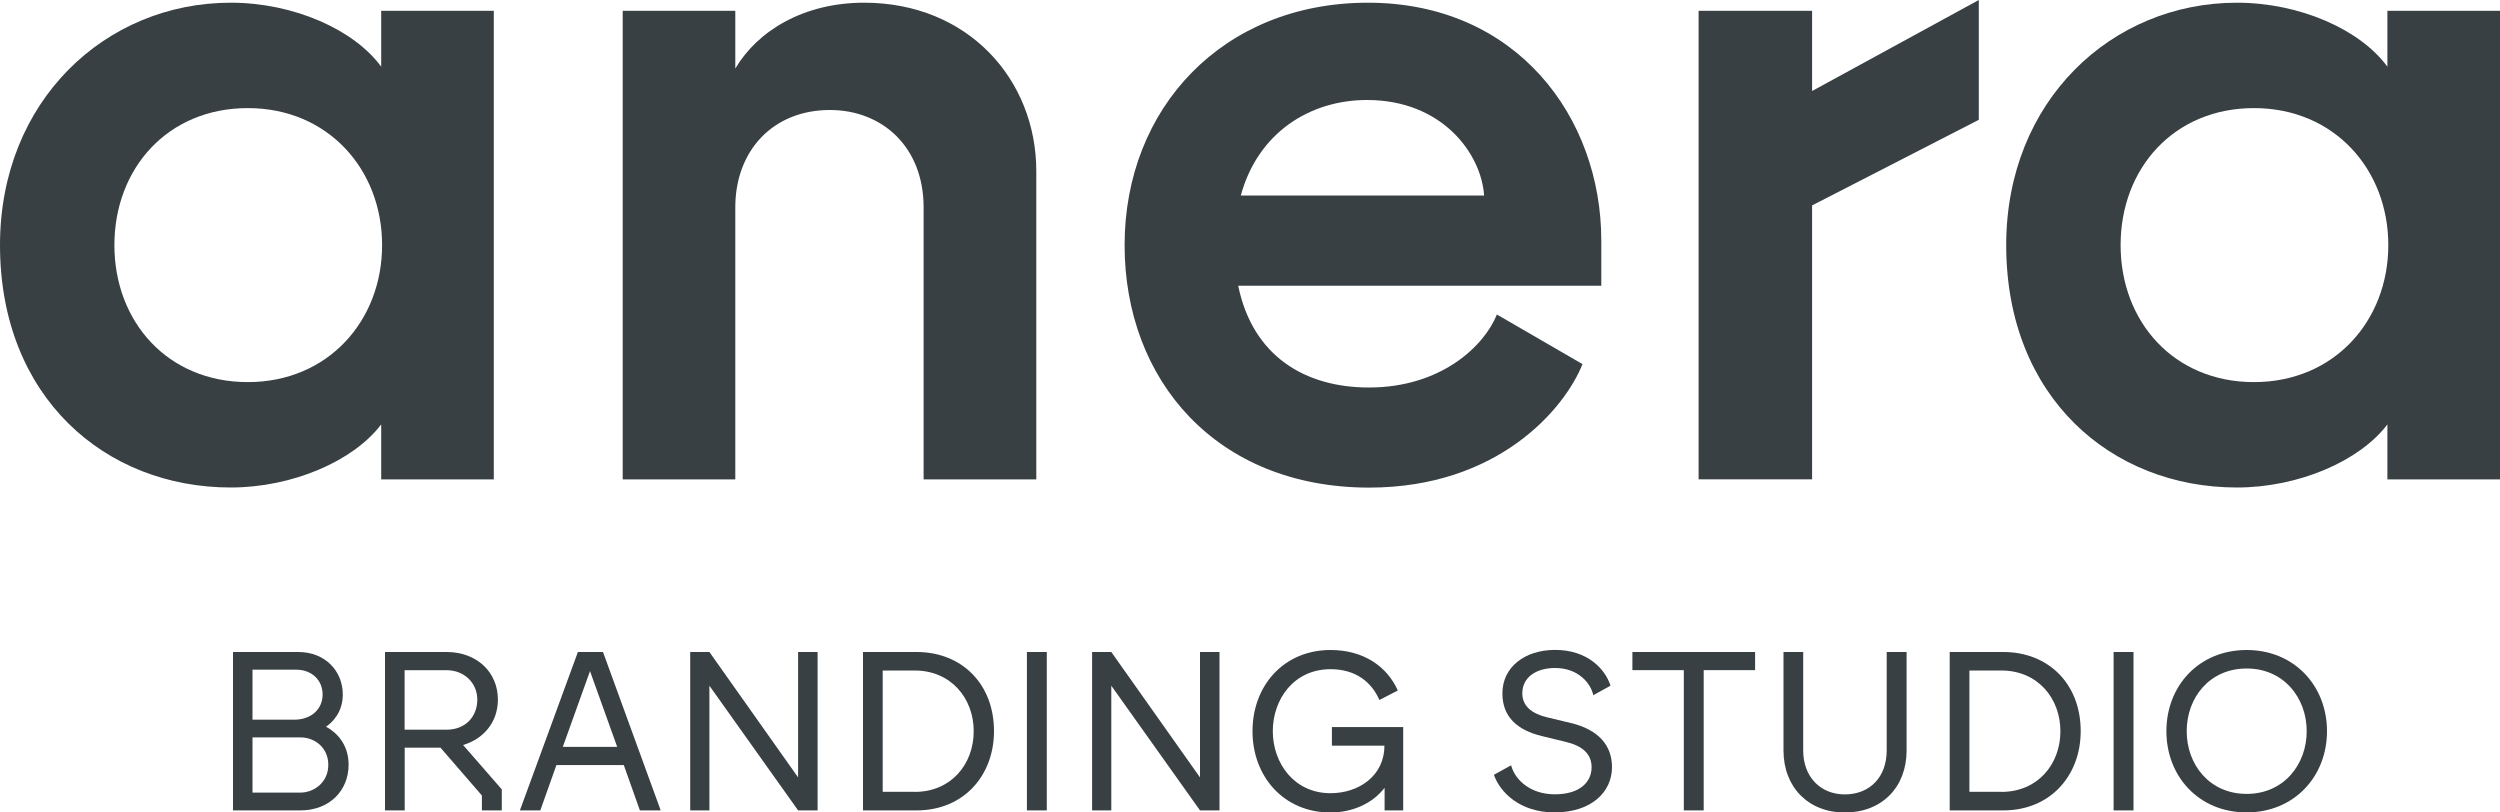
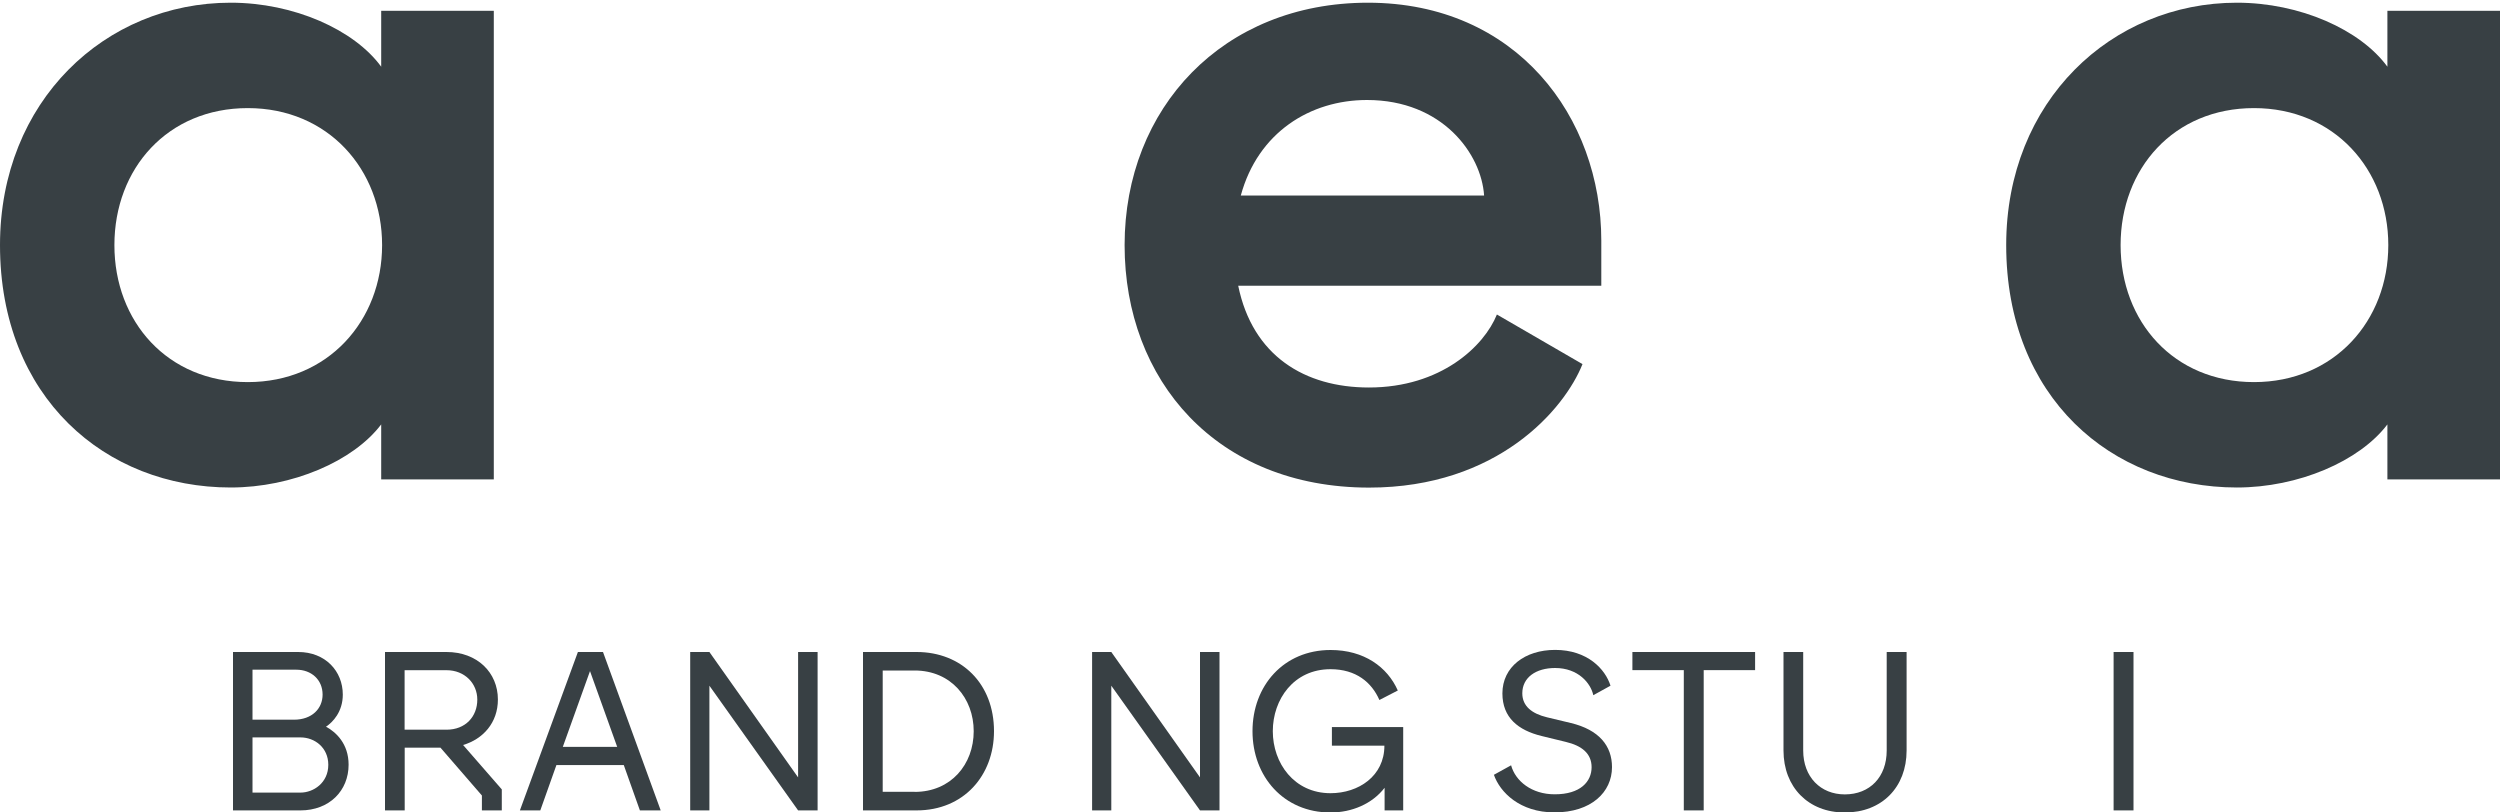
<svg xmlns="http://www.w3.org/2000/svg" id="Capa_1" x="0px" y="0px" viewBox="0 0 250 81.25" style="enable-background:new 0 0 250 81.25;" xml:space="preserve">
  <style type="text/css">	.st0{fill:#384044;}</style>
  <g>
    <g>
      <g>
        <path class="st0" d="M23.3,65.2h6.52c2.72,0,4.46,1.92,4.46,4.26c0,1.72-1,2.76-1.68,3.21c1,0.54,2.26,1.7,2.26,3.8    c0,2.6-1.92,4.57-4.82,4.57H23.3V65.2z M29.39,71.97c1.83,0,2.87-1.13,2.87-2.51c0-1.49-1.13-2.49-2.62-2.49h-4.39v5H29.39z     M30.05,79.26c1.29,0,2.78-0.97,2.78-2.78c0-1.72-1.36-2.74-2.78-2.74h-4.8v5.52H30.05z" />
        <path class="st0" d="M38.5,65.2h6.15c3.08,0,5.14,2.06,5.14,4.75c0,2.33-1.49,3.96-3.48,4.55l3.87,4.44v2.1h-1.99v-1.49    l-4.14-4.78h-3.58v6.27H38.5V65.2z M44.65,72.97c1.9,0,3.08-1.31,3.08-3.01c0-1.61-1.25-2.94-3.08-2.94h-4.19v5.95H44.65z" />
        <path class="st0" d="M57.79,65.2h2.51l5.77,15.84h-2.08l-1.61-4.53h-6.74l-1.61,4.53h-2.04L57.79,65.2z M61.72,74.69l-2.72-7.58    l-2.72,7.58H61.72z" />
        <path class="st0" d="M69.02,65.2h1.92l8.87,12.54V65.2h1.95v15.84h-1.95l-8.87-12.47v12.47h-1.92V65.2z" />
        <path class="st0" d="M86.3,65.2h5.36c4.5,0,7.74,3.17,7.74,7.92c0,4.41-3.01,7.92-7.74,7.92H86.3V65.2z M91.46,79.19    c3.65,0,5.91-2.76,5.91-6.07c0-3.28-2.26-6.07-5.91-6.07h-3.19v12.13H91.46z" />
-         <path class="st0" d="M102.69,65.2h1.99v15.84h-1.99V65.2z" />
        <path class="st0" d="M109.21,65.2h1.92l8.87,12.54V65.2h1.95v15.84h-1.95l-8.87-12.47v12.47h-1.92V65.2z" />
        <path class="st0" d="M125.25,73.12c0-4.55,3.12-8.12,7.81-8.12c3.35,0,5.68,1.7,6.72,4.05L137.94,70    c-0.77-1.76-2.33-3.08-4.89-3.08c-3.67,0-5.77,3.01-5.77,6.2c0,3.19,2.13,6.2,5.77,6.2c2.81,0,5.39-1.72,5.39-4.75h-5.25v-1.86    h7.13v8.33h-1.86v-2.26c-1.24,1.61-3.28,2.47-5.41,2.47C128.37,81.25,125.25,77.65,125.25,73.12z" />
        <path class="st0" d="M159.16,76.72c0-1.36-0.97-2.15-2.58-2.53l-2.42-0.59c-2.33-0.57-3.92-1.83-3.92-4.26    c0-2.65,2.26-4.35,5.27-4.35c3.24,0,5.02,1.92,5.54,3.58l-1.72,0.95c-0.25-1.18-1.49-2.72-3.82-2.72c-1.92,0-3.28,0.95-3.28,2.53    c0,1.29,0.97,2.04,2.47,2.4l2.38,0.57c2.83,0.68,4.12,2.29,4.12,4.41c0,2.51-2.08,4.53-5.75,4.53c-3.46,0-5.45-2.01-6.06-3.76    l1.72-0.95c0.43,1.58,2.06,2.9,4.35,2.9C158.05,79.44,159.16,78.15,159.16,76.72z" />
        <path class="st0" d="M168.38,67.01h-5.14V65.2h12.27v1.81h-5.14v14.03h-1.99V67.01z" />
        <path class="st0" d="M178.35,75.05V65.2h1.97v9.85c0,2.65,1.74,4.39,4.16,4.39c2.51,0,4.19-1.74,4.19-4.39V65.2h1.99v9.85    c0,3.67-2.47,6.2-6.18,6.2C180.83,81.25,178.35,78.71,178.35,75.05z" />
-         <path class="st0" d="M194.97,65.2h5.36c4.5,0,7.74,3.17,7.74,7.92c0,4.41-3.01,7.92-7.74,7.92h-5.36V65.2z M200.13,79.19    c3.64,0,5.91-2.76,5.91-6.07c0-3.28-2.26-6.07-5.91-6.07h-3.19v12.13H200.13z" />
        <path class="st0" d="M211.36,65.2h1.99v15.84h-1.99V65.2z" />
-         <path class="st0" d="M216.64,73.12c0-4.55,3.26-8.12,8.03-8.12c4.75,0,8.03,3.58,8.03,8.12c0,4.53-3.28,8.12-8.03,8.12    C219.9,81.25,216.64,77.65,216.64,73.12z M224.67,79.39c3.71,0,6-2.94,6-6.27c0-3.33-2.29-6.27-6-6.27c-3.74,0-6,2.94-6,6.27    C218.67,76.45,220.94,79.39,224.67,79.39z" />
      </g>
    </g>
    <g>
      <path class="st0" d="M0,24.51C0,10.09,10.54,0.27,23.07,0.27c6.31,0,12.35,2.7,15.05,6.4V1.08h11.26v46.86H38.12v-5.5   c-2.79,3.69-8.92,6.31-15.05,6.31C10.54,48.75,0,39.74,0,24.51z M24.78,38.21c8.02,0,13.43-6.13,13.43-13.7s-5.41-13.7-13.43-13.7   s-13.34,6.04-13.34,13.7S16.76,38.21,24.78,38.21z" />
-       <path class="st0" d="M62.27,1.08h11.26v5.77c2.25-3.79,6.85-6.58,12.89-6.58c10.36,0,17.21,7.66,17.21,16.85v30.82H92.36V20.73   c0-6.04-4.14-9.73-9.37-9.73c-5.68,0-9.46,4.05-9.46,9.73v27.21H62.27V1.08z" />
      <path class="st0" d="M112.46,24.51c0-13.7,9.82-24.24,24.33-24.24c14.87,0,23.34,11.44,23.34,23.79v4.51h-36.31   c1.44,7.03,6.67,10.18,13.07,10.18c7.21,0,11.53-4.14,12.8-7.3l8.56,4.96c-1.8,4.51-8.47,12.35-21.35,12.35   C121.65,48.75,112.46,38.03,112.46,24.51z M148.41,19.55c-0.27-4.14-4.15-9.55-11.71-9.55c-5.68,0-10.9,3.24-12.62,9.55H148.41z" />
-       <path class="st0" d="M169.86,1.08h11.35V9.1L197.88,0v11.98l-16.67,8.56v27.39h-11.35V1.08z" />
      <path class="st0" d="M200.62,24.51c0-14.42,10.54-24.24,23.07-24.24c6.31,0,12.35,2.7,15.05,6.4V1.08H250v46.86h-11.26v-5.5   c-2.79,3.69-8.92,6.31-15.05,6.31C211.16,48.75,200.62,39.74,200.62,24.51z M225.4,38.21c8.02,0,13.43-6.13,13.43-13.7   s-5.41-13.7-13.43-13.7s-13.34,6.04-13.34,13.7S217.38,38.21,225.4,38.21z" />
    </g>
  </g>
</svg>